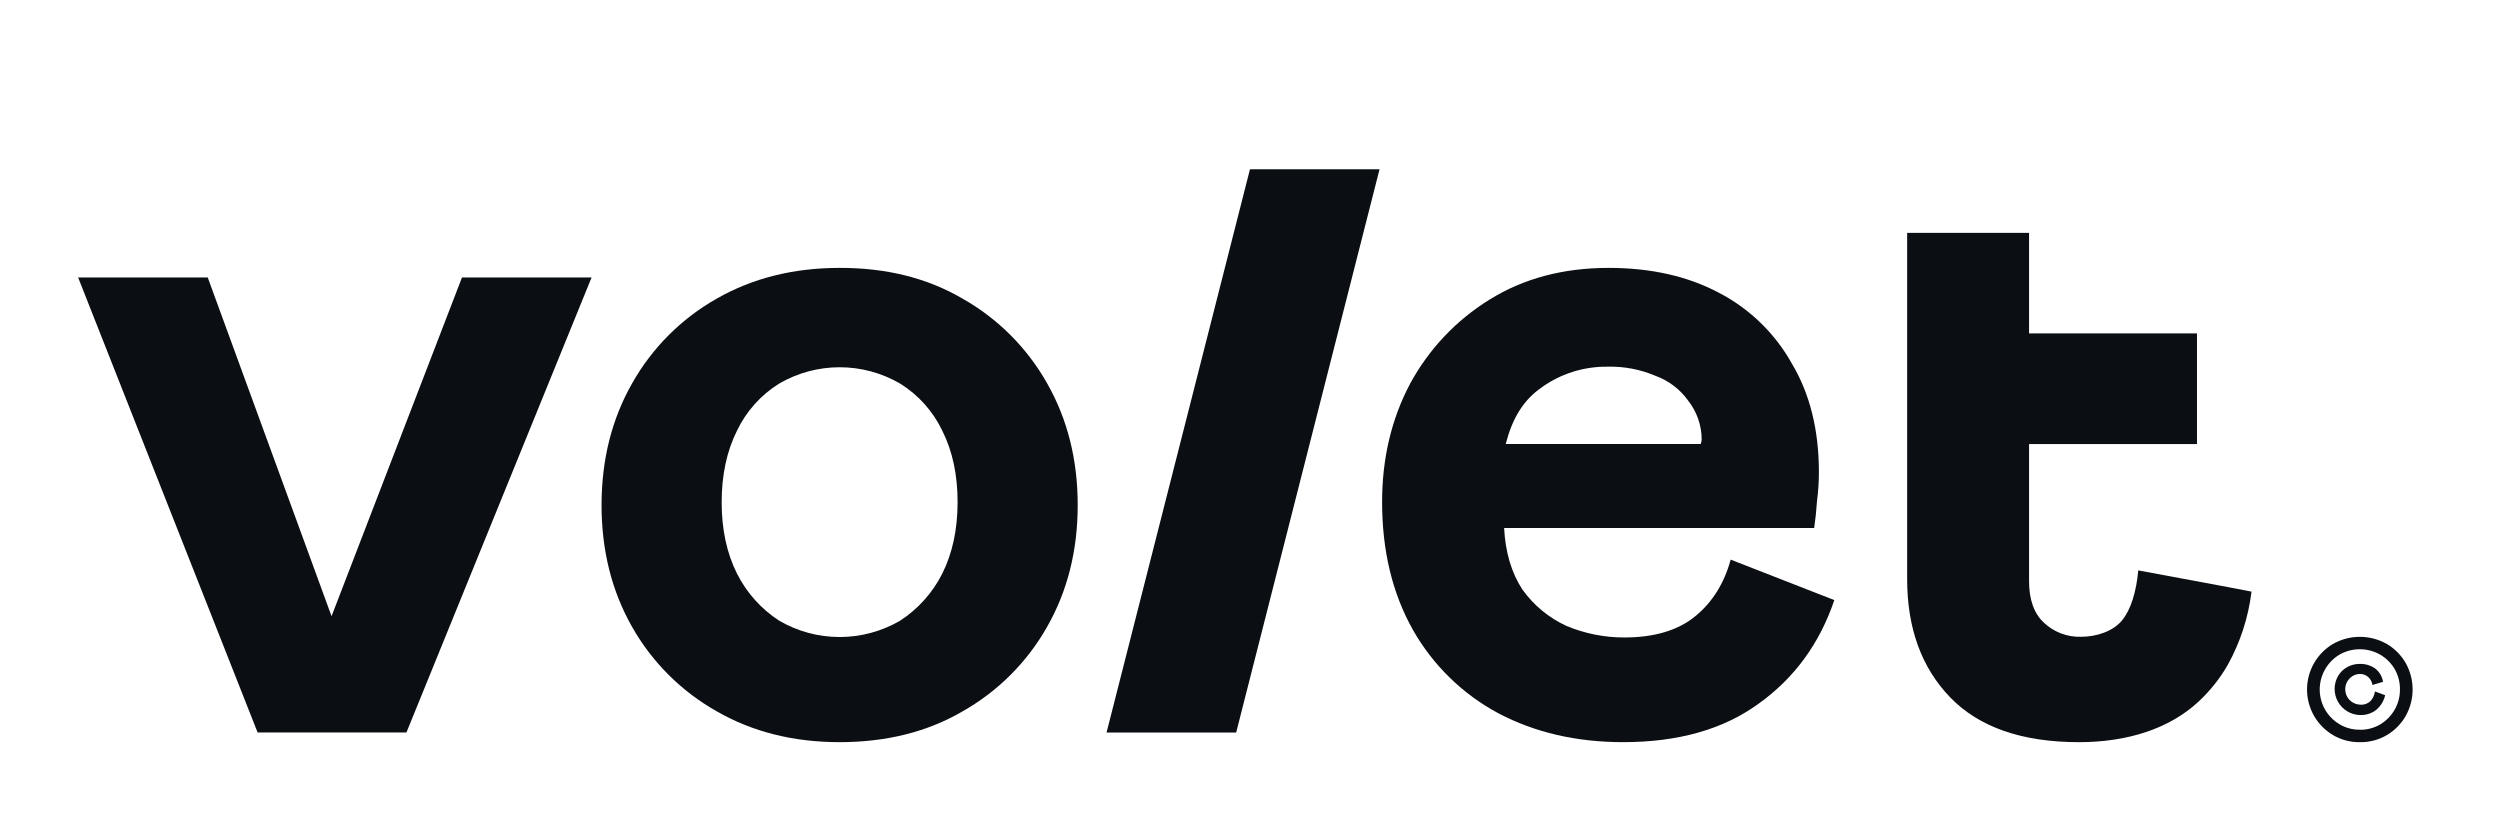
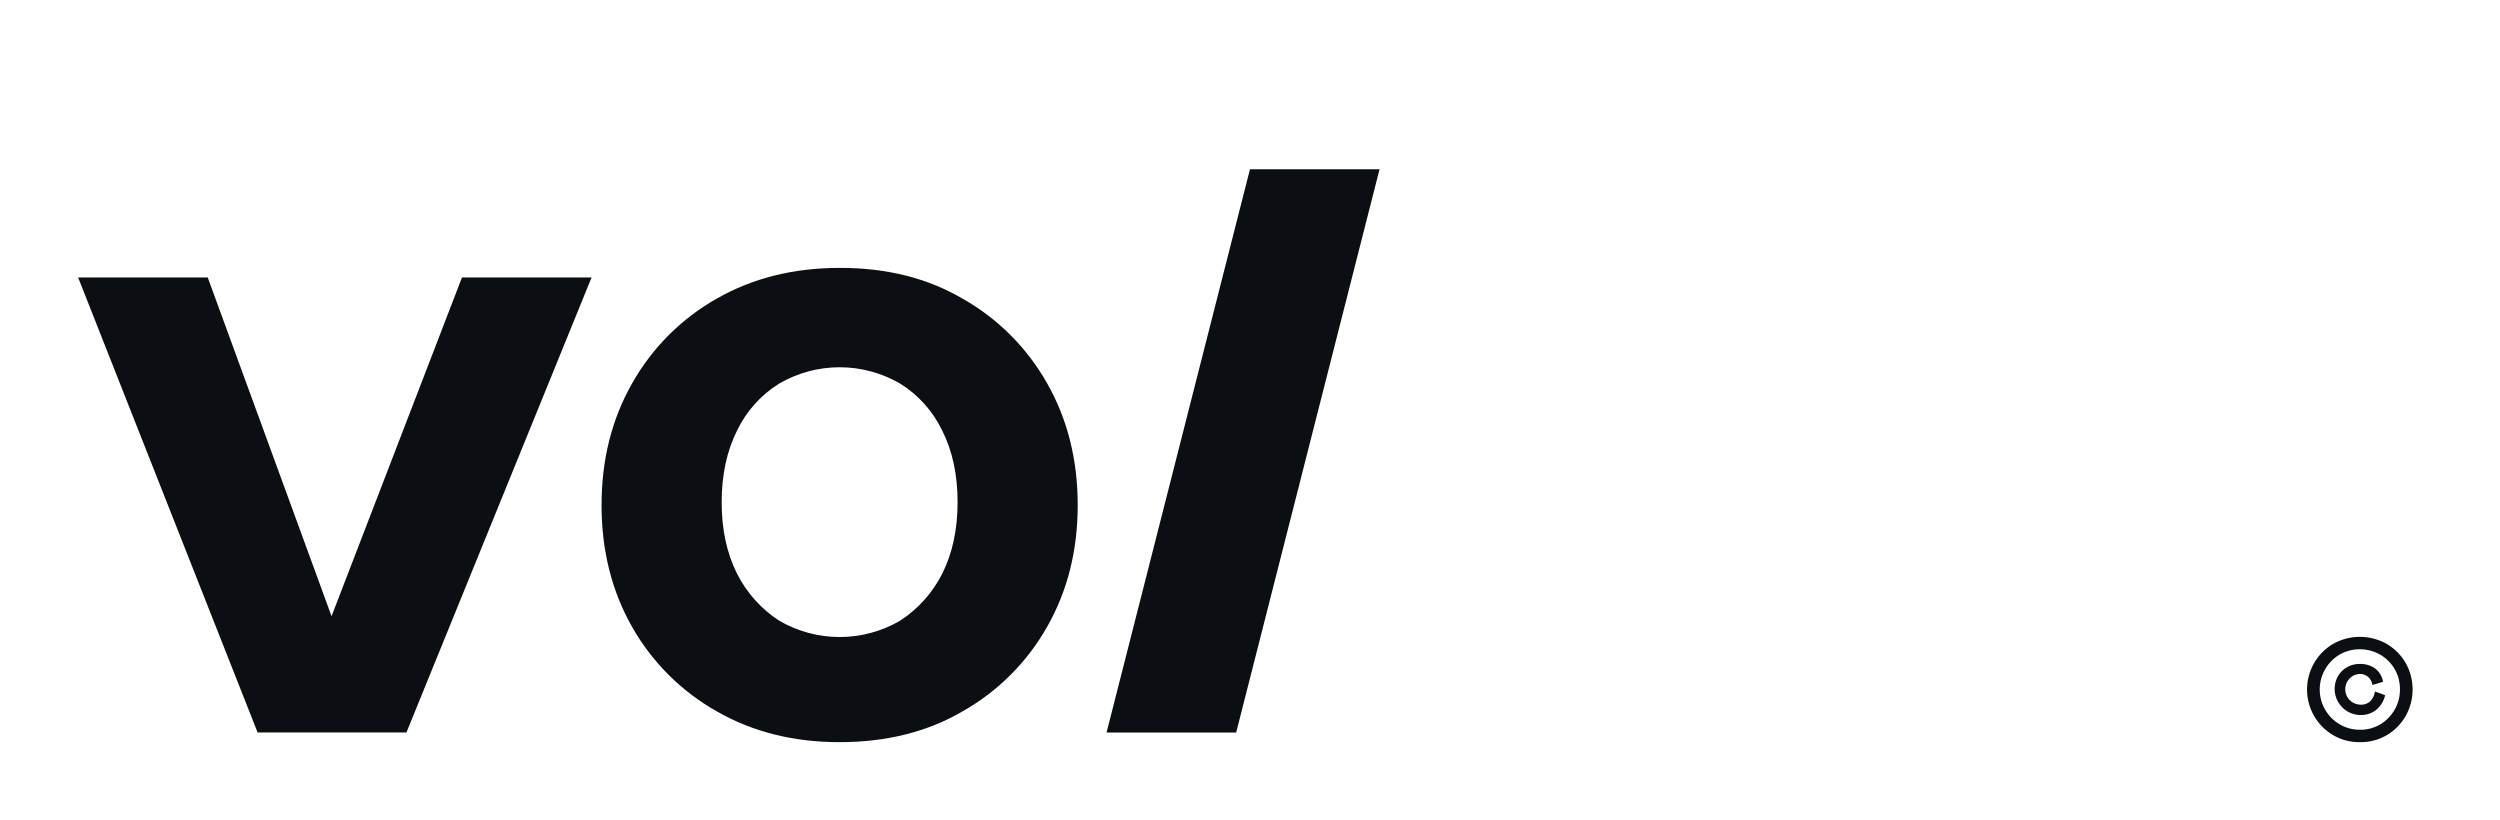
<svg xmlns="http://www.w3.org/2000/svg" width="192" height="63" viewBox="0 0 192 63" fill="none">
  <g id="Group 395" filter="url(#filter0_d_1314_13165)">
-     <path id="Vector" d="M171.102 32.087L164.219 30.806C164.073 32.426 163.654 33.825 162.968 34.651C162.283 35.477 161.038 35.905 159.811 35.905C158.76 35.934 157.741 35.546 156.975 34.826C156.211 34.116 155.83 33.047 155.832 31.621V21.104H168.729V12.607H155.832V4.883H146.469V31.468C146.469 35.251 147.574 38.284 149.784 40.568C151.994 42.851 155.285 43.995 159.658 43.999C163.389 43.999 166.59 42.968 168.826 40.904C169.726 40.072 170.494 39.108 171.102 38.044C172.061 36.309 172.677 34.405 172.916 32.436L171.102 32.087Z" fill="#0B0F14" />
    <path id="Vector_2" d="M80.409 16.421C78.876 13.709 76.633 11.466 73.921 9.933C71.219 8.352 68.073 7.565 64.483 7.574C60.945 7.574 57.8 8.36 55.047 9.933C52.334 11.466 50.091 13.709 48.559 16.421C46.987 19.173 46.201 22.294 46.199 25.784C46.198 29.274 46.981 32.398 48.55 35.155C50.085 37.861 52.328 40.098 55.038 41.626C57.79 43.208 60.935 43.998 64.474 43.998C68.069 43.998 71.215 43.212 73.912 41.639C76.627 40.109 78.873 37.867 80.409 35.155C81.982 32.403 82.768 29.282 82.768 25.793C82.768 22.303 81.982 19.179 80.409 16.421ZM72.364 31.058C71.623 32.526 70.507 33.772 69.129 34.668C67.719 35.49 66.116 35.923 64.484 35.923C62.852 35.923 61.249 35.49 59.839 34.668C58.46 33.772 57.344 32.526 56.604 31.058C55.816 29.487 55.422 27.656 55.424 25.564C55.425 23.472 55.819 21.641 56.604 20.071C57.315 18.583 58.438 17.33 59.839 16.46C61.249 15.638 62.852 15.205 64.484 15.205C66.116 15.205 67.719 15.638 69.129 16.46C70.53 17.33 71.653 18.583 72.364 20.071C73.152 21.638 73.545 23.469 73.543 25.564C73.542 27.659 73.149 29.49 72.364 31.058Z" fill="#0B0F14" />
-     <path id="Vector_3" d="M132.915 29.979C132.419 31.802 131.51 33.255 130.187 34.336C128.864 35.417 127.046 35.958 124.732 35.958C123.214 35.958 121.71 35.658 120.308 35.073C118.952 34.451 117.783 33.484 116.916 32.27C116.08 30.99 115.614 29.417 115.516 27.55H139.329C139.429 26.863 139.501 26.175 139.545 25.486C139.642 24.753 139.691 24.015 139.692 23.276C139.692 20.032 139.004 17.254 137.628 14.944C136.333 12.615 134.383 10.718 132.02 9.487C129.617 8.212 126.792 7.574 123.544 7.574C120.054 7.574 117.006 8.385 114.401 10.007C111.827 11.595 109.717 13.832 108.282 16.494C106.857 19.198 106.145 22.217 106.145 25.553C106.145 29.292 106.931 32.561 108.504 35.36C110.04 38.076 112.315 40.301 115.065 41.775C117.873 43.257 121.071 43.998 124.659 43.998C128.885 43.998 132.349 43.016 135.052 41.05C137.806 39.083 139.747 36.429 140.876 33.087L132.915 29.979ZM118.449 16.715C119.916 15.682 121.671 15.139 123.464 15.162C124.729 15.13 125.986 15.371 127.15 15.867C128.159 16.236 129.032 16.901 129.656 17.776C130.32 18.623 130.683 19.667 130.689 20.743C130.684 20.865 130.659 20.984 130.614 21.097H115.641C116.133 19.171 116.976 17.711 118.449 16.721V16.715Z" fill="#0B0F14" />
    <path id="Vector_4" d="M84.984 43.257L95.997 0H105.949L94.938 43.257H84.984Z" fill="#0B0F14" />
    <path id="Vector_5" d="M15.954 8.31L25.463 34.325L35.48 8.31H45.433L31.215 43.251H19.784L6 8.31H15.954Z" fill="#0B0F14" />
    <path id="Vector_6" d="M181.234 43.999C180.508 44.009 179.794 43.82 179.168 43.451C178.562 43.09 178.06 42.578 177.711 41.965C177.363 41.352 177.18 40.659 177.18 39.954C177.18 39.249 177.363 38.556 177.711 37.943C178.06 37.329 178.562 36.817 179.168 36.457C179.799 36.098 180.513 35.909 181.239 35.909C181.965 35.909 182.678 36.098 183.309 36.457C183.911 36.811 184.41 37.316 184.758 37.921C185.106 38.542 185.289 39.241 185.289 39.953C185.289 40.664 185.106 41.364 184.758 41.985C184.413 42.59 183.917 43.095 183.318 43.451C182.688 43.824 181.966 44.013 181.234 43.999ZM181.234 43.046C181.787 43.056 182.331 42.912 182.807 42.63C183.269 42.353 183.652 41.961 183.917 41.492C184.182 41.022 184.32 40.492 184.316 39.953C184.325 39.409 184.188 38.873 183.919 38.4C183.653 37.94 183.273 37.557 182.815 37.287C182.338 37.01 181.796 36.864 181.244 36.862C180.692 36.86 180.15 37.003 179.671 37.276C179.217 37.549 178.84 37.932 178.575 38.389C178.163 39.097 178.047 39.938 178.252 40.73C178.457 41.523 178.967 42.202 179.671 42.621C180.143 42.902 180.684 43.048 181.234 43.041V43.046ZM181.264 41.918C180.916 41.91 180.576 41.813 180.277 41.634C179.977 41.455 179.73 41.202 179.559 40.898C179.387 40.595 179.298 40.252 179.299 39.904C179.3 39.556 179.391 39.213 179.565 38.911C179.733 38.625 179.976 38.39 180.268 38.232C180.559 38.07 180.886 37.986 181.219 37.988C181.635 37.974 182.044 38.091 182.39 38.322C182.727 38.575 182.952 38.948 183.018 39.364L182.203 39.606C182.17 39.369 182.055 39.152 181.877 38.993C181.697 38.838 181.467 38.755 181.23 38.76C180.96 38.764 180.702 38.868 180.505 39.053C180.329 39.212 180.204 39.421 180.147 39.652C180.091 39.882 180.105 40.125 180.188 40.347C180.271 40.57 180.419 40.763 180.613 40.9C180.807 41.037 181.038 41.113 181.275 41.118C181.421 41.129 181.567 41.108 181.704 41.057C181.841 41.006 181.966 40.926 182.069 40.822C182.248 40.621 182.361 40.371 182.395 40.104L183.18 40.393C183.079 40.837 182.835 41.234 182.485 41.525C182.136 41.793 181.704 41.93 181.264 41.913V41.918Z" fill="#0B0F14" />
  </g>
  <defs>
    <filter id="filter0_d_1314_13165" x="0" y="0" width="191.289" height="63" filterUnits="userSpaceOnUse" color-interpolation-filters="sRGB">
      <feFlood flood-opacity="0" result="BackgroundImageFix" />
      <feColorMatrix in="SourceAlpha" type="matrix" values="0 0 0 0 0 0 0 0 0 0 0 0 0 0 0 0 0 0 127 0" result="hardAlpha" />
      <feOffset dy="13" />
      <feGaussianBlur stdDeviation="3" />
      <feComposite in2="hardAlpha" operator="out" />
      <feColorMatrix type="matrix" values="0 0 0 0 0 0 0 0 0 0 0 0 0 0 0 0 0 0 0.45 0" />
      <feBlend mode="normal" in2="BackgroundImageFix" result="effect1_dropShadow_1314_13165" />
      <feBlend mode="normal" in="SourceGraphic" in2="effect1_dropShadow_1314_13165" result="shape" />
    </filter>
  </defs>
</svg>